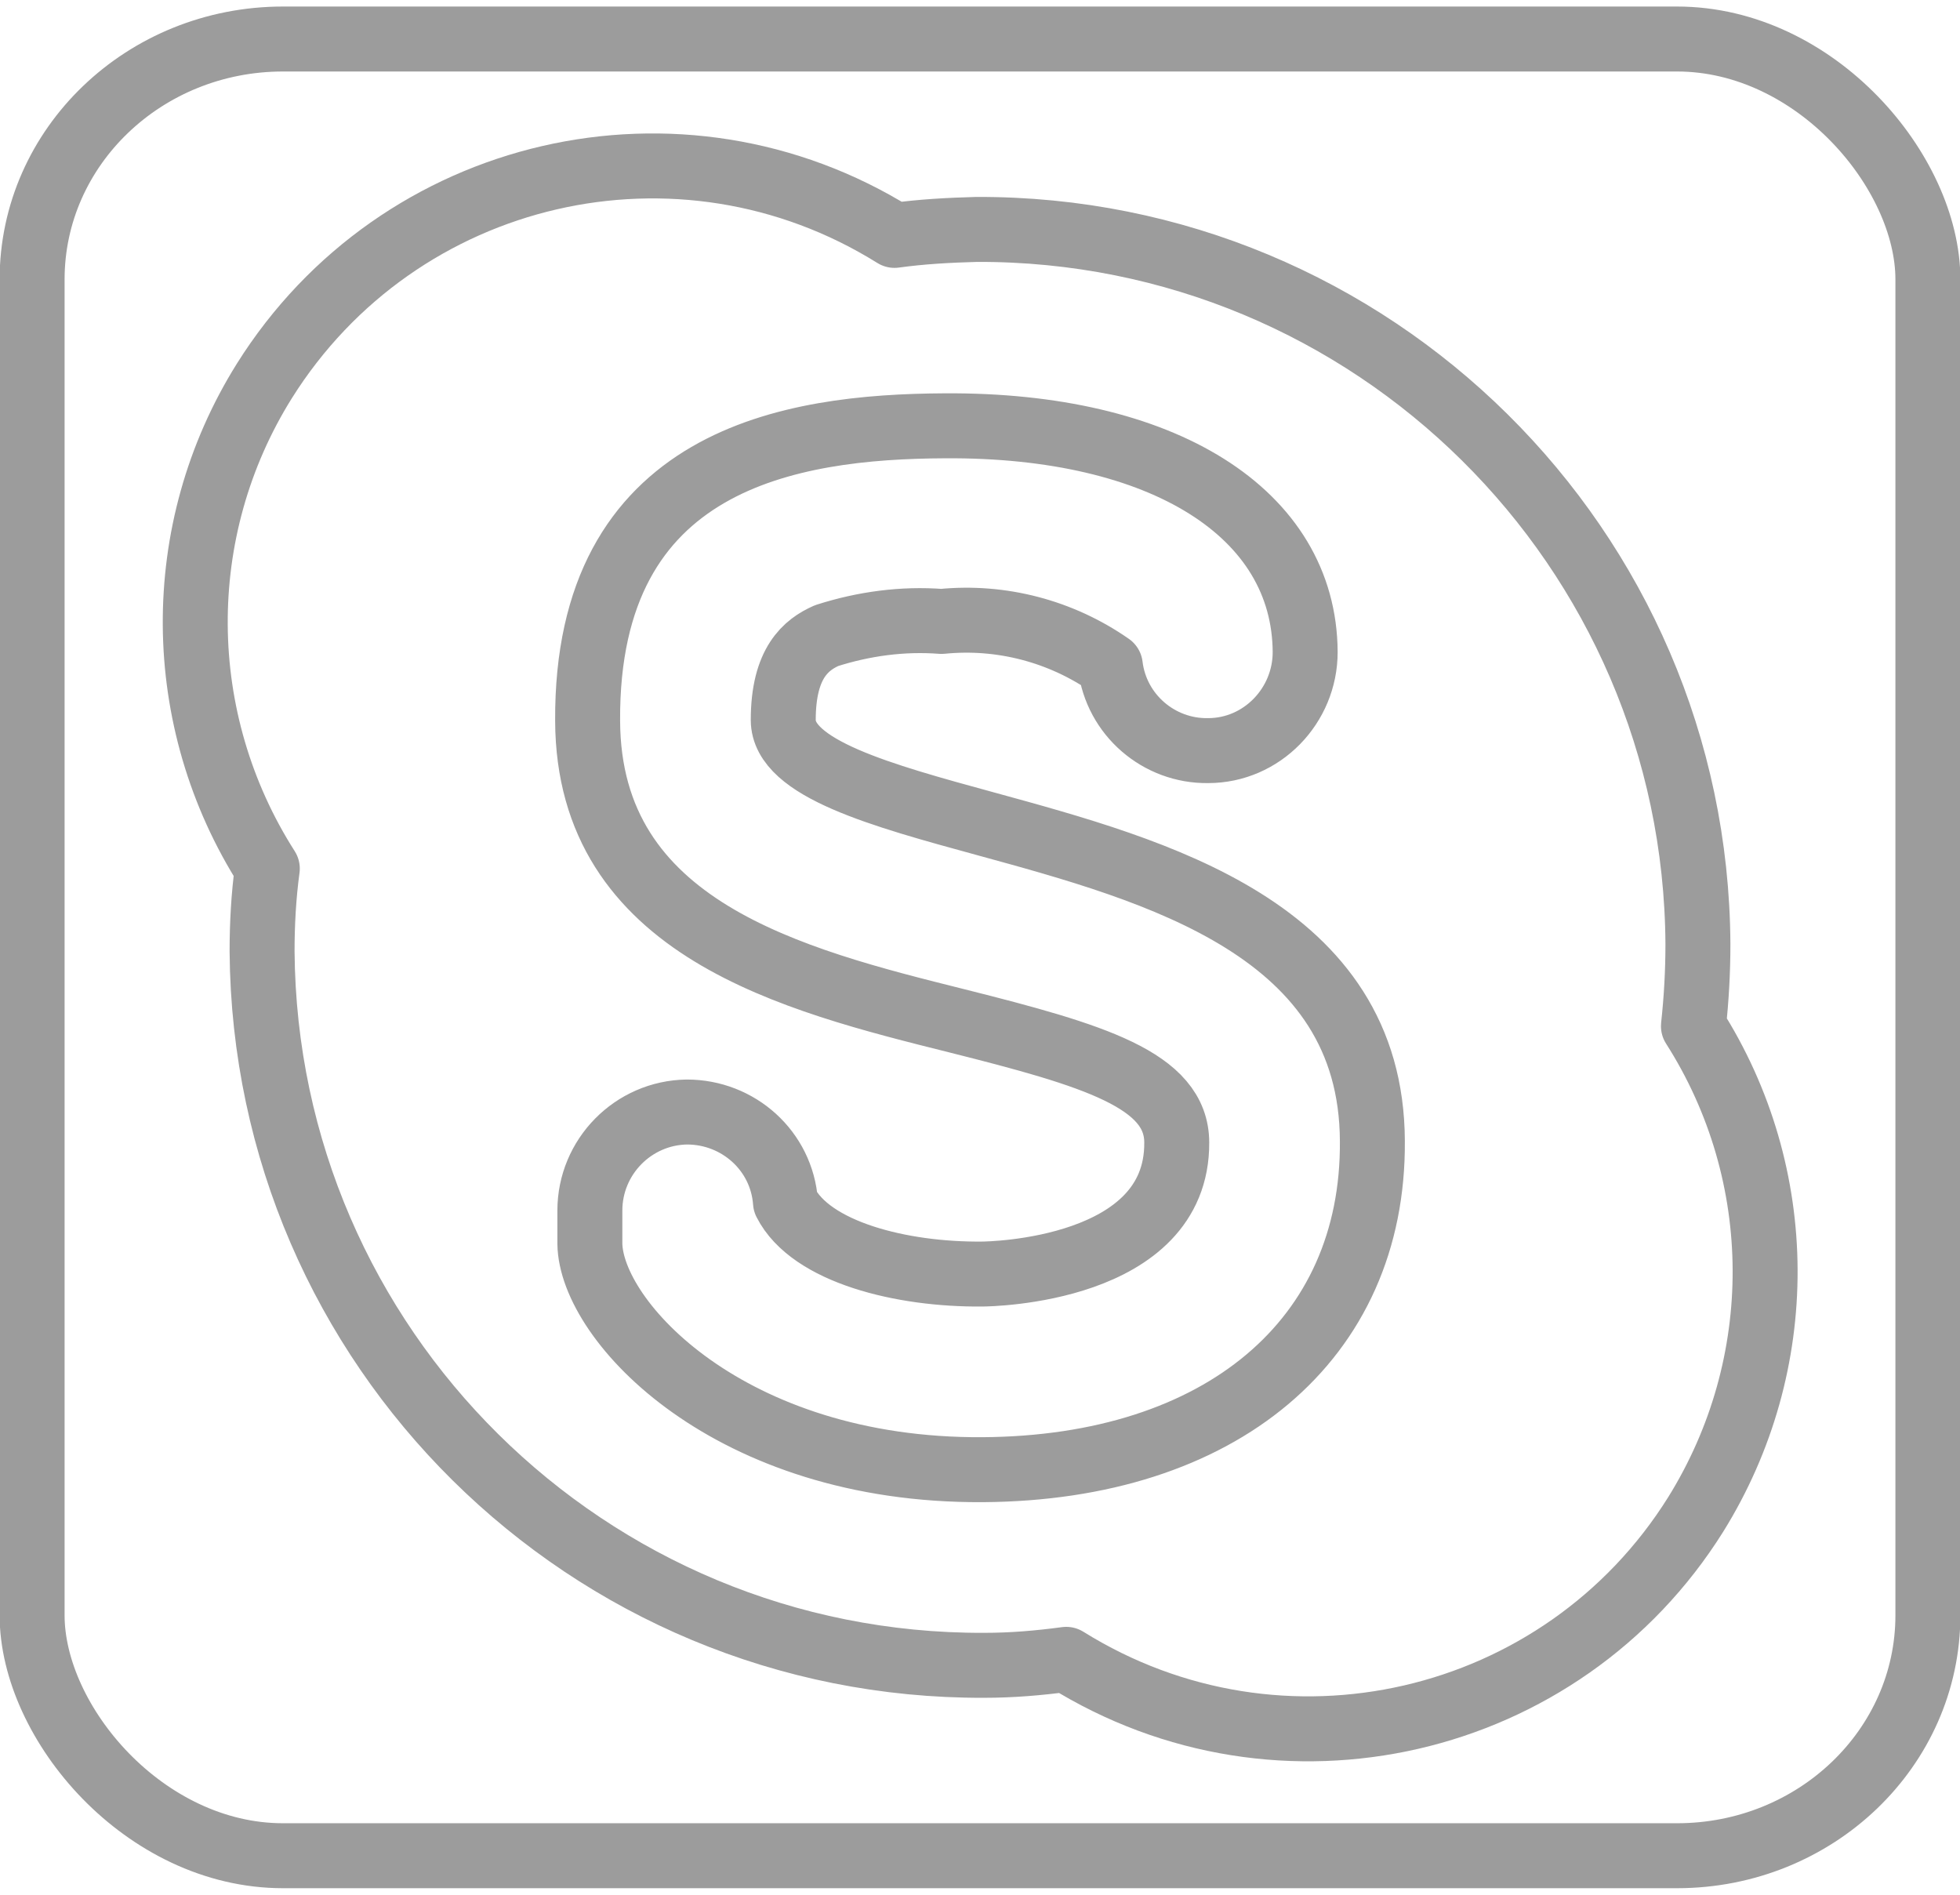
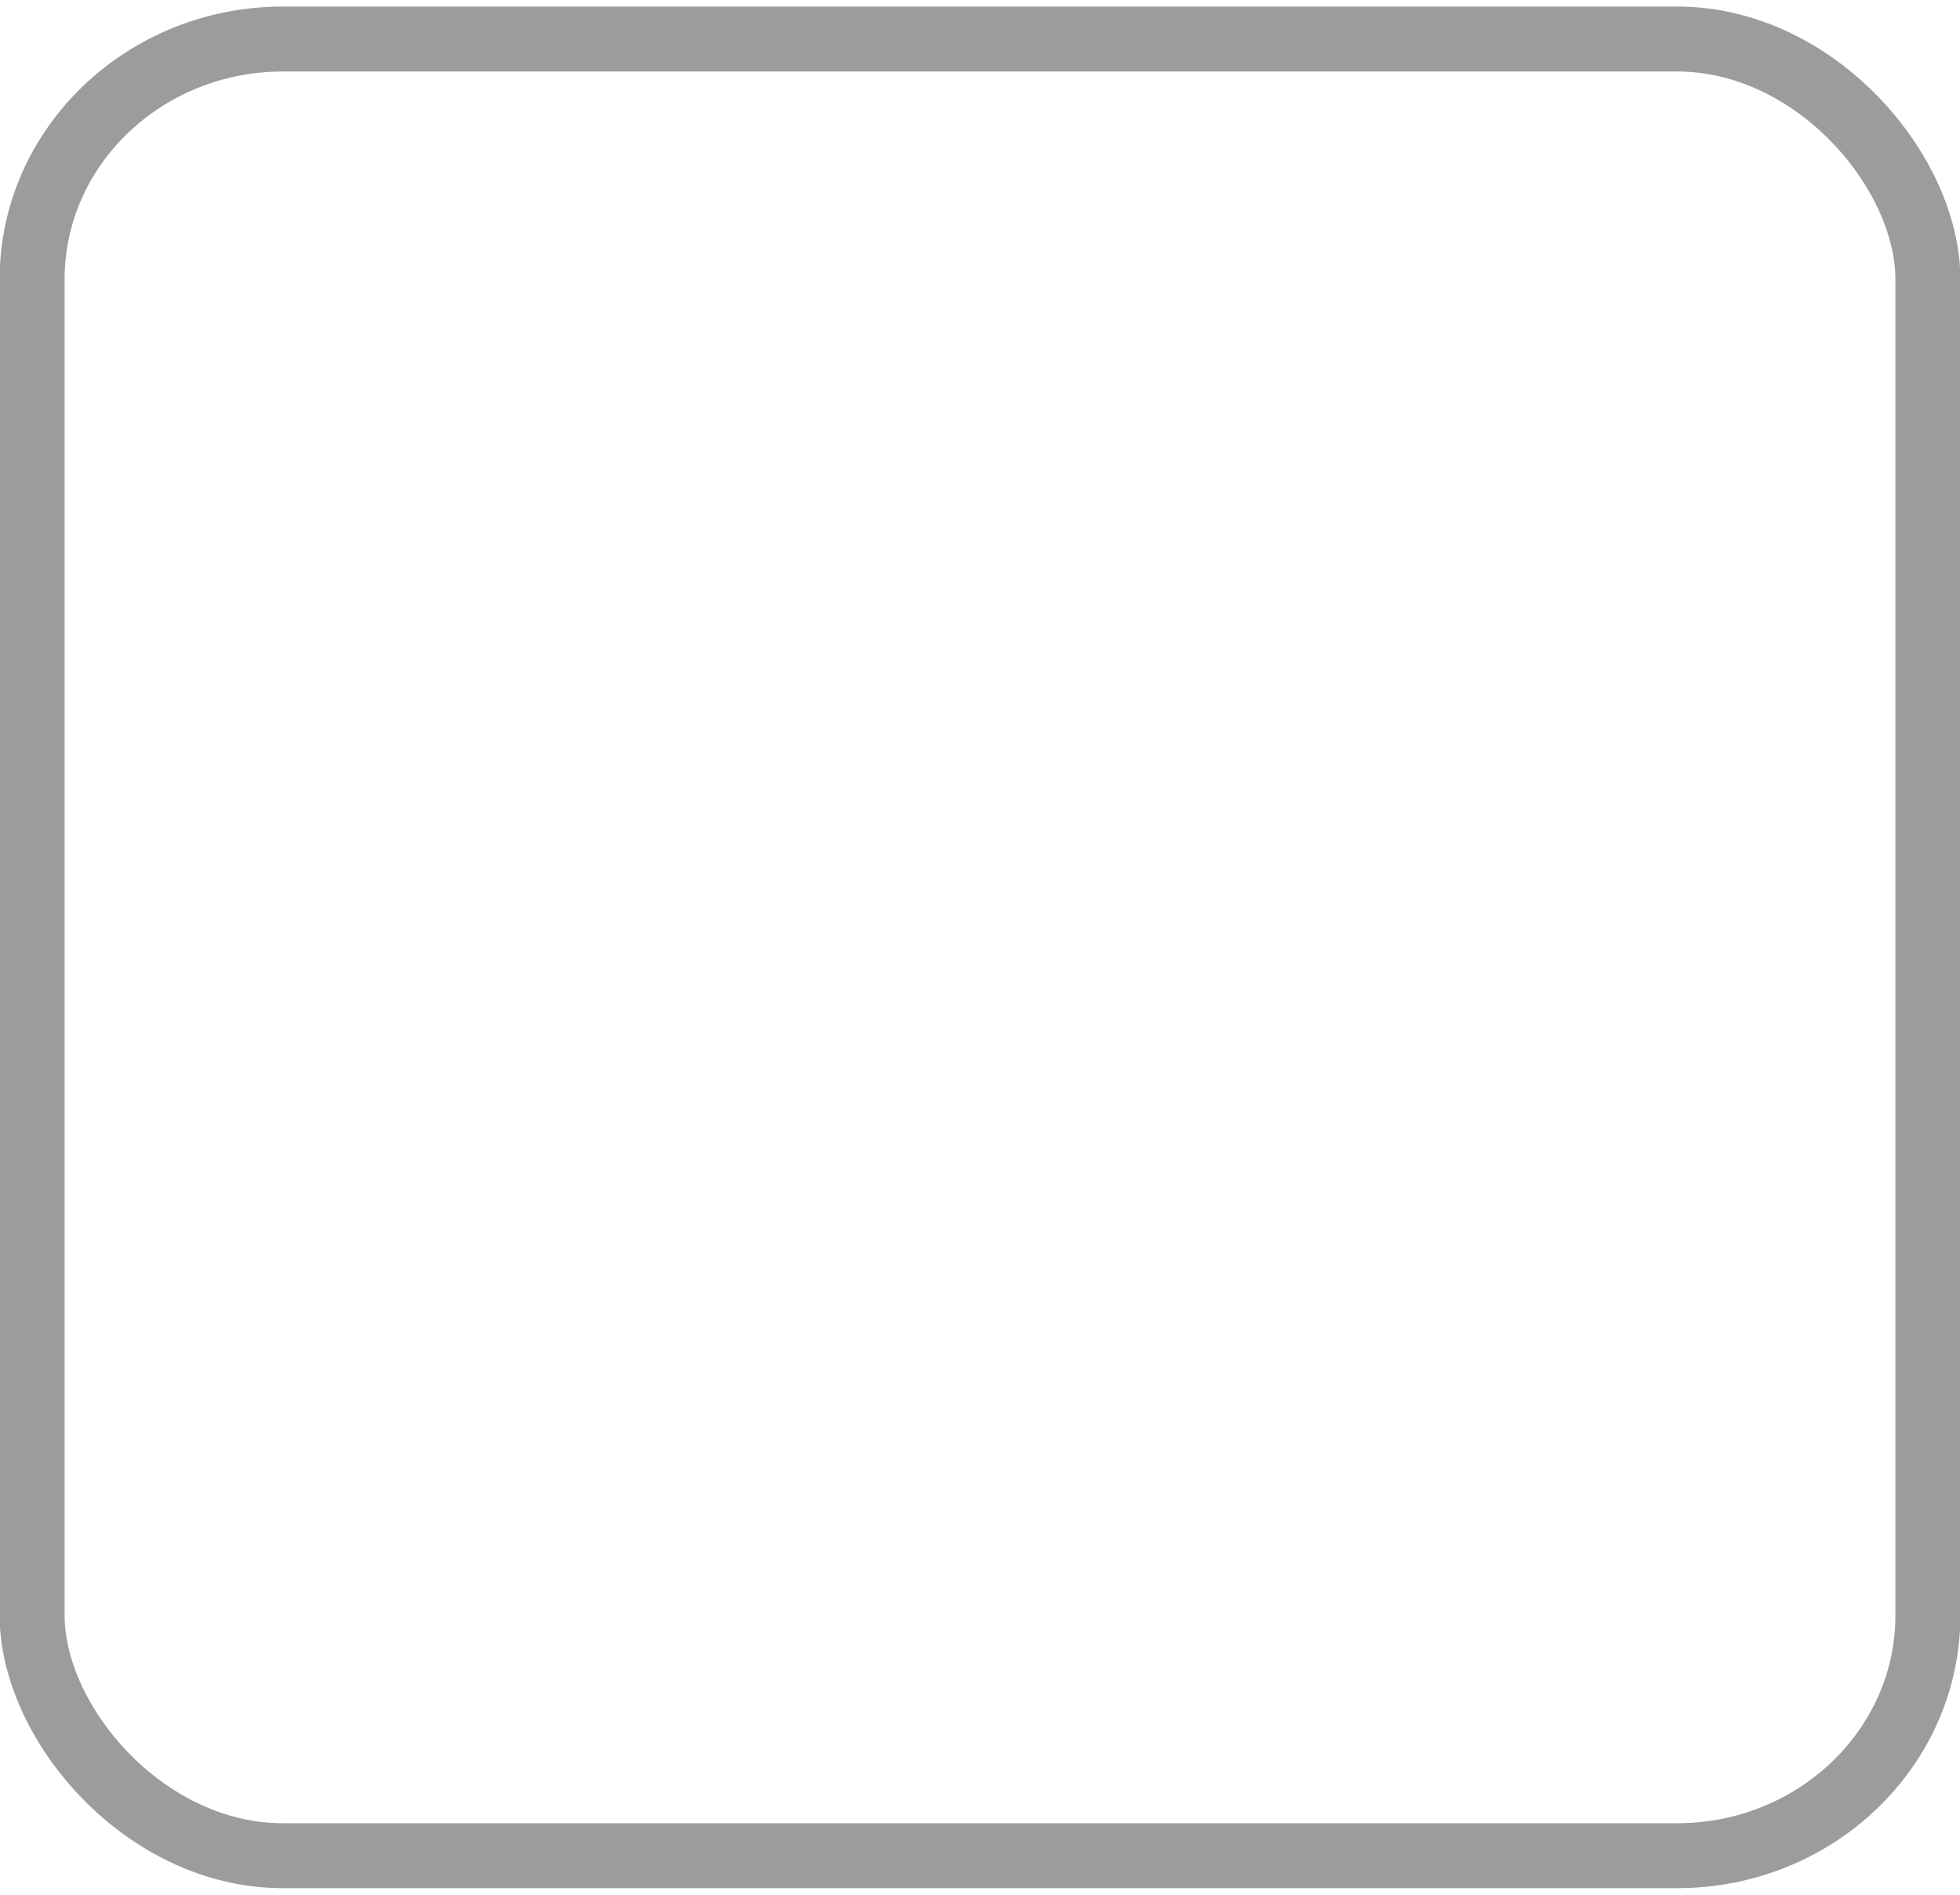
<svg xmlns="http://www.w3.org/2000/svg" xml:space="preserve" width="30px" height="29px" version="1.1" style="shape-rendering:geometricPrecision; text-rendering:geometricPrecision; image-rendering:optimizeQuality; fill-rule:evenodd; clip-rule:evenodd" viewBox="0 0 2.625 2.519">
  <defs>
    <style type="text/css">
   
    .str0 {stroke:#9c9c9c;stroke-width:0.087;stroke-linecap:square;stroke-linejoin:round;stroke-miterlimit:22.926}
    .fil0 {fill:none;fill-rule:nonzero}
   
  </style>
  </defs>
  <g id="Layer_x0020_1">
    <rect class="fil0 str0" x="0.043" y="0.043" width="2.539" height="2.433" rx="0.336" ry="0.322" />
-     <path class="fil0 str0" d="M1.316 1.959c-0.339,0.002 -0.525,-0.199 -0.526,-0.303l0 -0.044c0,-0.072 0.058,-0.131 0.13,-0.132 0.069,0 0.127,0.052 0.132,0.121 0.034,0.067 0.156,0.097 0.263,0.096 0.011,0 0.262,-0.004 0.261,-0.176 0,-0.084 -0.111,-0.117 -0.294,-0.163 -0.22,-0.055 -0.494,-0.123 -0.495,-0.402 -0.002,-0.352 0.272,-0.394 0.478,-0.395 0.293,-0.002 0.482,0.117 0.483,0.303 0,0.072 -0.058,0.132 -0.13,0.132 -0.066,0.001 -0.123,-0.048 -0.131,-0.114 -0.066,-0.046 -0.146,-0.067 -0.226,-0.059 -0.052,-0.004 -0.104,0.003 -0.154,0.019 -0.027,0.012 -0.058,0.036 -0.058,0.113 0,0.065 0.132,0.101 0.271,0.139 0.23,0.063 0.517,0.141 0.518,0.425 0.002,0.266 -0.203,0.438 -0.522,0.44l0 0zm0.952 -0.594c0.004,-0.037 0.006,-0.073 0.006,-0.11 -0.003,-0.531 -0.436,-0.959 -0.966,-0.957 -0.037,0.001 -0.074,0.003 -0.11,0.008 -0.287,-0.179 -0.664,-0.092 -0.844,0.195 -0.125,0.2 -0.123,0.454 0.004,0.653 -0.005,0.037 -0.007,0.074 -0.007,0.111 0.004,0.53 0.436,0.958 0.967,0.956 0.037,0 0.073,-0.003 0.11,-0.008 0.287,0.179 0.664,0.092 0.843,-0.194 0.125,-0.201 0.124,-0.455 -0.003,-0.654z" />
  </g>
</svg>